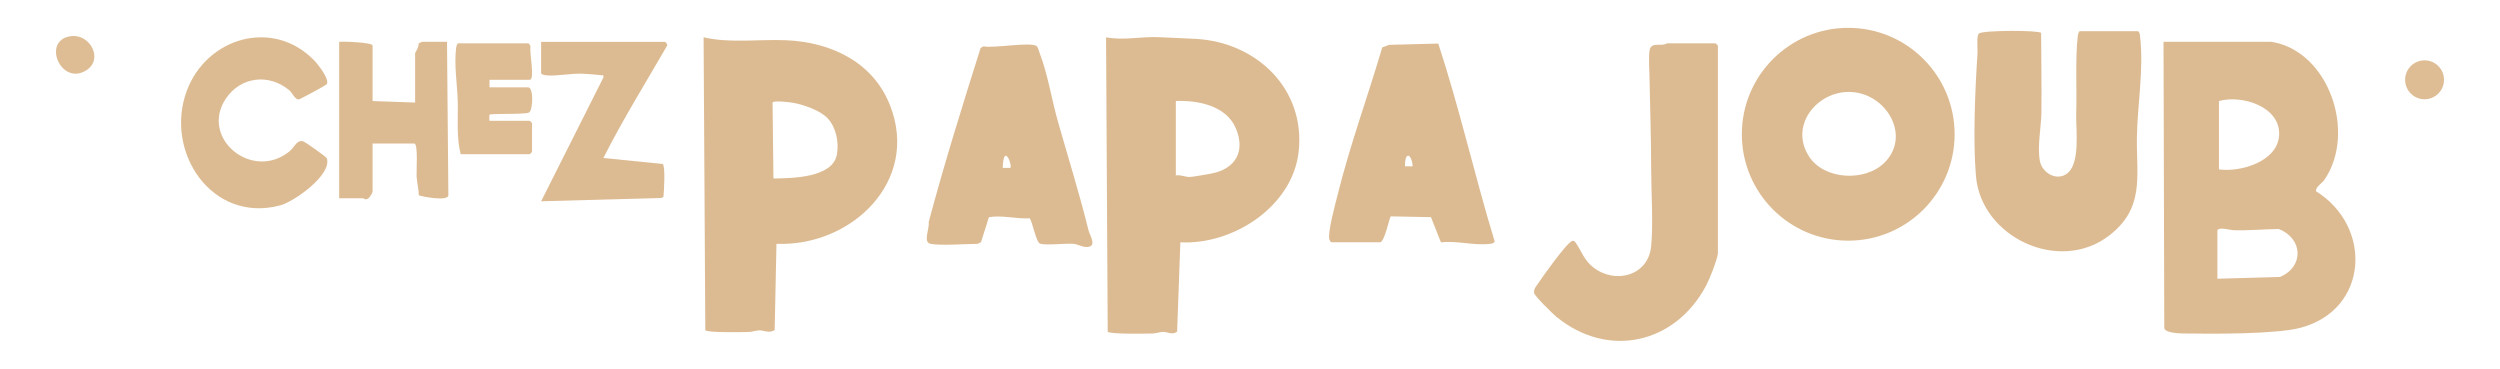
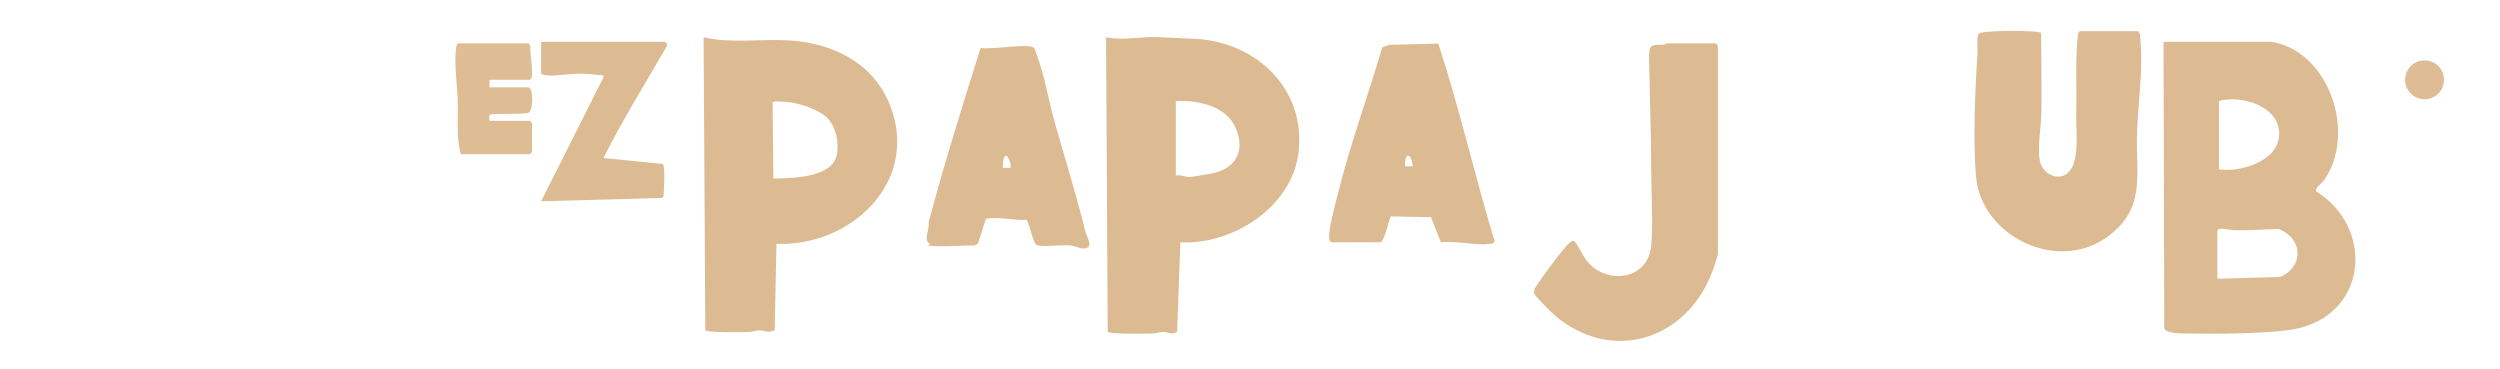
<svg xmlns="http://www.w3.org/2000/svg" id="Layer_1" viewBox="0 0 790.08 116.53">
  <defs>
    <style>.cls-1{fill:#ddbb92;}.cls-2{fill:#debd95;}</style>
  </defs>
  <path class="cls-1" d="M373.03,76.57l-1.02,28.25c-1.57,1.17-3.14.01-4.49.07-1.06.04-2.08.47-3.34.51-1.97.05-13.59.26-14.11-.57l-.52-93.04c5.67,1.09,11.3-.36,17.03-.03,3.82.22,7.7.32,11.42.53,19.07,1.08,34.63,15.78,32.41,35.68-1.93,17.35-20.82,29.49-37.38,28.61ZM371.59,55.45c1.53-.32,3.09.57,4.51.47,1.27-.09,5.2-.79,6.66-1.06,7.62-1.42,10.92-6.96,7.81-14.3-3.04-7.17-11.95-8.92-18.97-8.63v23.52Z" />
  <path class="cls-1" d="M420.78,76.57c-.24-.07-.55-.52-.64-.79-.68-2.1,1.87-11.33,2.56-14.09,3.9-15.77,9.55-31.12,14.13-46.7l2.18-.82,15.53-.4c6.75,20.57,11.51,41.82,17.83,62.55-.43.71-.94.67-1.66.76-4.93.57-10.3-1.08-15.32-.48l-3.16-7.97-12.68-.25c-.43.12-1.96,8.19-3.41,8.19h-15.36ZM446.45,52.57c-.34-4.25-2.58-4.7-2.4,0h2.4Z" />
  <path class="cls-1" d="M245.39,77.05l-.57,27.27c-1.74,1.12-3.54.02-4.95.09-1.08.05-2.08.47-3.34.51-1.92.05-13.11.26-13.63-.57l-.54-92.57c8.4,1.97,17.53.55,26.17.94,13.98.63,27.31,6.75,32.74,20.54,9.52,24.16-12.38,44.73-35.88,43.8ZM261.54,37.38c-2.37-2.53-7.75-4.38-11.15-4.93-1.02-.16-5.77-.74-6.23-.07l.27,24.03c5.8-.09,18.69-.17,20.05-7.55.71-3.87-.22-8.59-2.93-11.48Z" />
-   <path class="cls-1" d="M294.1,77.05c-2.55-.43-.23-4.97-.61-6.85,4.94-18.52,10.66-36.81,16.43-55.08l.96-.48c2.89.73,15.27-1.58,16.81,0,.41.42.61,1.44.84,2.04,2.61,6.73,3.79,14.61,5.77,21.59,3.27,11.51,6.85,22.92,9.69,34.47.42,1.69,2.86,5.19-.47,5.32-1.54.06-2.8-.88-4.32-1-2.57-.21-8.65.57-10.5-.06-1.26-.43-2.34-6.64-3.26-8.01-4.33.26-8.61-1.07-12.91-.35l-2.48,7.83c-.07.11-1.02.6-1.09.6-4.11,0-11.21.62-14.88,0ZM319.29,53.05c.74-.73-2.11-8.24-2.4,0h2.4Z" />
-   <path class="cls-1" d="M99.35,19.14c1.12,1.16,4.89,5.93,3.93,7.44-.27.43-7.65,4.32-8.82,4.86-1.35-.03-2.12-2.15-2.99-2.88-6.46-5.45-15.53-4.35-20.18,2.74-8.16,12.46,8.56,26.14,20.29,16.45,1.5-1.24,2.37-3.88,4.43-3,.68.29,7.13,4.83,7.27,5.26,1.76,5.17-10.31,13.72-14.71,14.89-21.66,5.79-36.74-17-29.52-36.25,6.32-16.86,27.28-22.96,40.29-9.52Z" />
-   <path class="cls-1" d="M117.75,31.93l13.44.48v-15.6c0-.16,1.33-2.1,1.07-3.01.07-.1,1.02-.59,1.09-.59h7.92l.43,48.65c-.56,1.72-7.72.4-9.34-.14-.03-2.01-.59-4.04-.71-6.01-.08-1.46.53-10.34-.7-10.34h-13.2v15.12c0,.39-.83,1.82-1.25,2.13-1.08.79-1.47.03-1.87.03h-7.44V13.21c1.28-.13,10.56.15,10.56,1.2v17.52Z" />
+   <path class="cls-1" d="M294.1,77.05c-2.55-.43-.23-4.97-.61-6.85,4.94-18.52,10.66-36.81,16.43-55.08c2.89.73,15.27-1.58,16.81,0,.41.42.61,1.44.84,2.04,2.61,6.73,3.79,14.61,5.77,21.59,3.27,11.51,6.85,22.92,9.69,34.47.42,1.69,2.86,5.19-.47,5.32-1.54.06-2.8-.88-4.32-1-2.57-.21-8.65.57-10.5-.06-1.26-.43-2.34-6.64-3.26-8.01-4.33.26-8.61-1.07-12.91-.35l-2.48,7.83c-.07.11-1.02.6-1.09.6-4.11,0-11.21.62-14.88,0ZM319.29,53.05c.74-.73-2.11-8.24-2.4,0h2.4Z" />
  <path class="cls-1" d="M210.12,13.21c.27.08.85.77.73,1.19-6.8,11.77-14.02,23.38-20.16,35.53l18.74,1.89c.9.63.42,8.75.24,10.38l-.6.36-38.06,1.05,19.68-39.11c.1-.99-.05-.64-.72-.73-1.48-.2-4.2-.39-5.77-.47-3.64-.18-8.56.86-11.54.5-.48-.06-1.65-.22-1.65-.74v-9.84h39.11Z" />
  <path class="cls-2" d="M154.7,25.21v2.4h12.24c1.7,0,1.58,7.06.26,7.94-1.05.69-12.07.25-12.5.7-.07.07-.09,1.92,0,1.92h12.72c.05,0,.72.67.72.72v9.12c0,.05-.67.72-.72.72h-21.83c-1.44-5.59-.75-11.35-.94-17.06-.18-5.26-1.15-11.02-.52-16.32.06-.48.22-1.66.74-1.66h22.07c.27,0,.74.81.72,1.2-.43,1.42,1.49,10.32-.24,10.32h-12.72Z" />
-   <path class="cls-1" d="M617.72,42.43c0,18.57-15.05,33.63-33.62,33.63s-33.62-15.06-33.62-33.63,15.05-33.63,33.62-33.63,33.62,15.06,33.62,33.63ZM595.52,51.44c8.22-8.13,1.26-20.87-9.31-22.26-11.06-1.46-21.13,10-14.5,20.26,4.79,7.42,17.68,8.06,23.81,2Z" />
  <path class="cls-1" d="M675.59,9.85c.62.19.68,1.09.74,1.66,1.23,10.5-.87,21.69-1,32.16-.16,12.35,2.49,22.2-8.94,30.9-15.64,11.9-40.23.49-41.92-18.86-.98-11.27-.27-27.51.49-38.9.09-1.4-.42-5.57.48-6.24,1.41-1.06,19.07-1.04,19.62-.16.01,8.37.21,16.77.09,25.15-.07,4.68-1.34,10.67-.48,15.32.64,3.46,4.73,6.23,8.1,4.3,4.91-2.83,3.22-14.14,3.38-19.18.24-7.39-.33-17.63.48-24.48.06-.48.22-1.66.74-1.66h18.23Z" />
  <path class="cls-1" d="M542.91,80.17c-.35,2.32-2.57,7.93-3.76,10.16-9.75,18.34-31.01,23.16-47.33,9.75-1.14-.94-6.86-6.55-6.99-7.46-.19-1.36.6-2.04,1.26-3.04,1.8-2.7,7.81-11,9.94-12.85.83-.72,1.29-.94,1.92-.05,1.95,2.78,2.64,5.52,5.6,7.83,6.99,5.43,17.38,2.61,18.27-6.71.7-7.29,0-16.95,0-24.53,0-9.57-.37-19.21-.52-28.76-.04-2.31-.34-6.63.03-8.65.52-2.8,3.75-1,5.5-2.17h15.36c.05,0,.72.67.72.72v65.76Z" />
  <path class="cls-1" d="M717.82,13.21c18.14,2.85,27.01,28.69,16.75,43.64-.75,1.1-2.84,2.24-2.63,3.6,17.87,11.07,16.72,37.36-4.87,43.13-7.76,2.08-28.31,1.96-37.11,1.81-1.46-.03-5.76-.2-5.98-1.7l-.24-90.48h34.07ZM701.26,53.53c6.9.97,18.64-2.53,19.02-10.87.42-8.99-11.82-12.77-19.02-10.73v21.6ZM700.78,88.09l19.81-.58c7.7-3.29,7.16-12.25-.49-15.15-4.77.1-9.51.54-14.31.39-.87-.03-5.02-1.21-5.02.22v15.12Z" />
  <circle class="cls-2" cx="766.24" cy="25.22" r="6.15" />
-   <path class="cls-2" d="M22.64,11.4c5.9-.61,10.15,7.39,4.58,10.85-8.1,5.04-14.26-9.84-4.58-10.85Z" />
</svg>